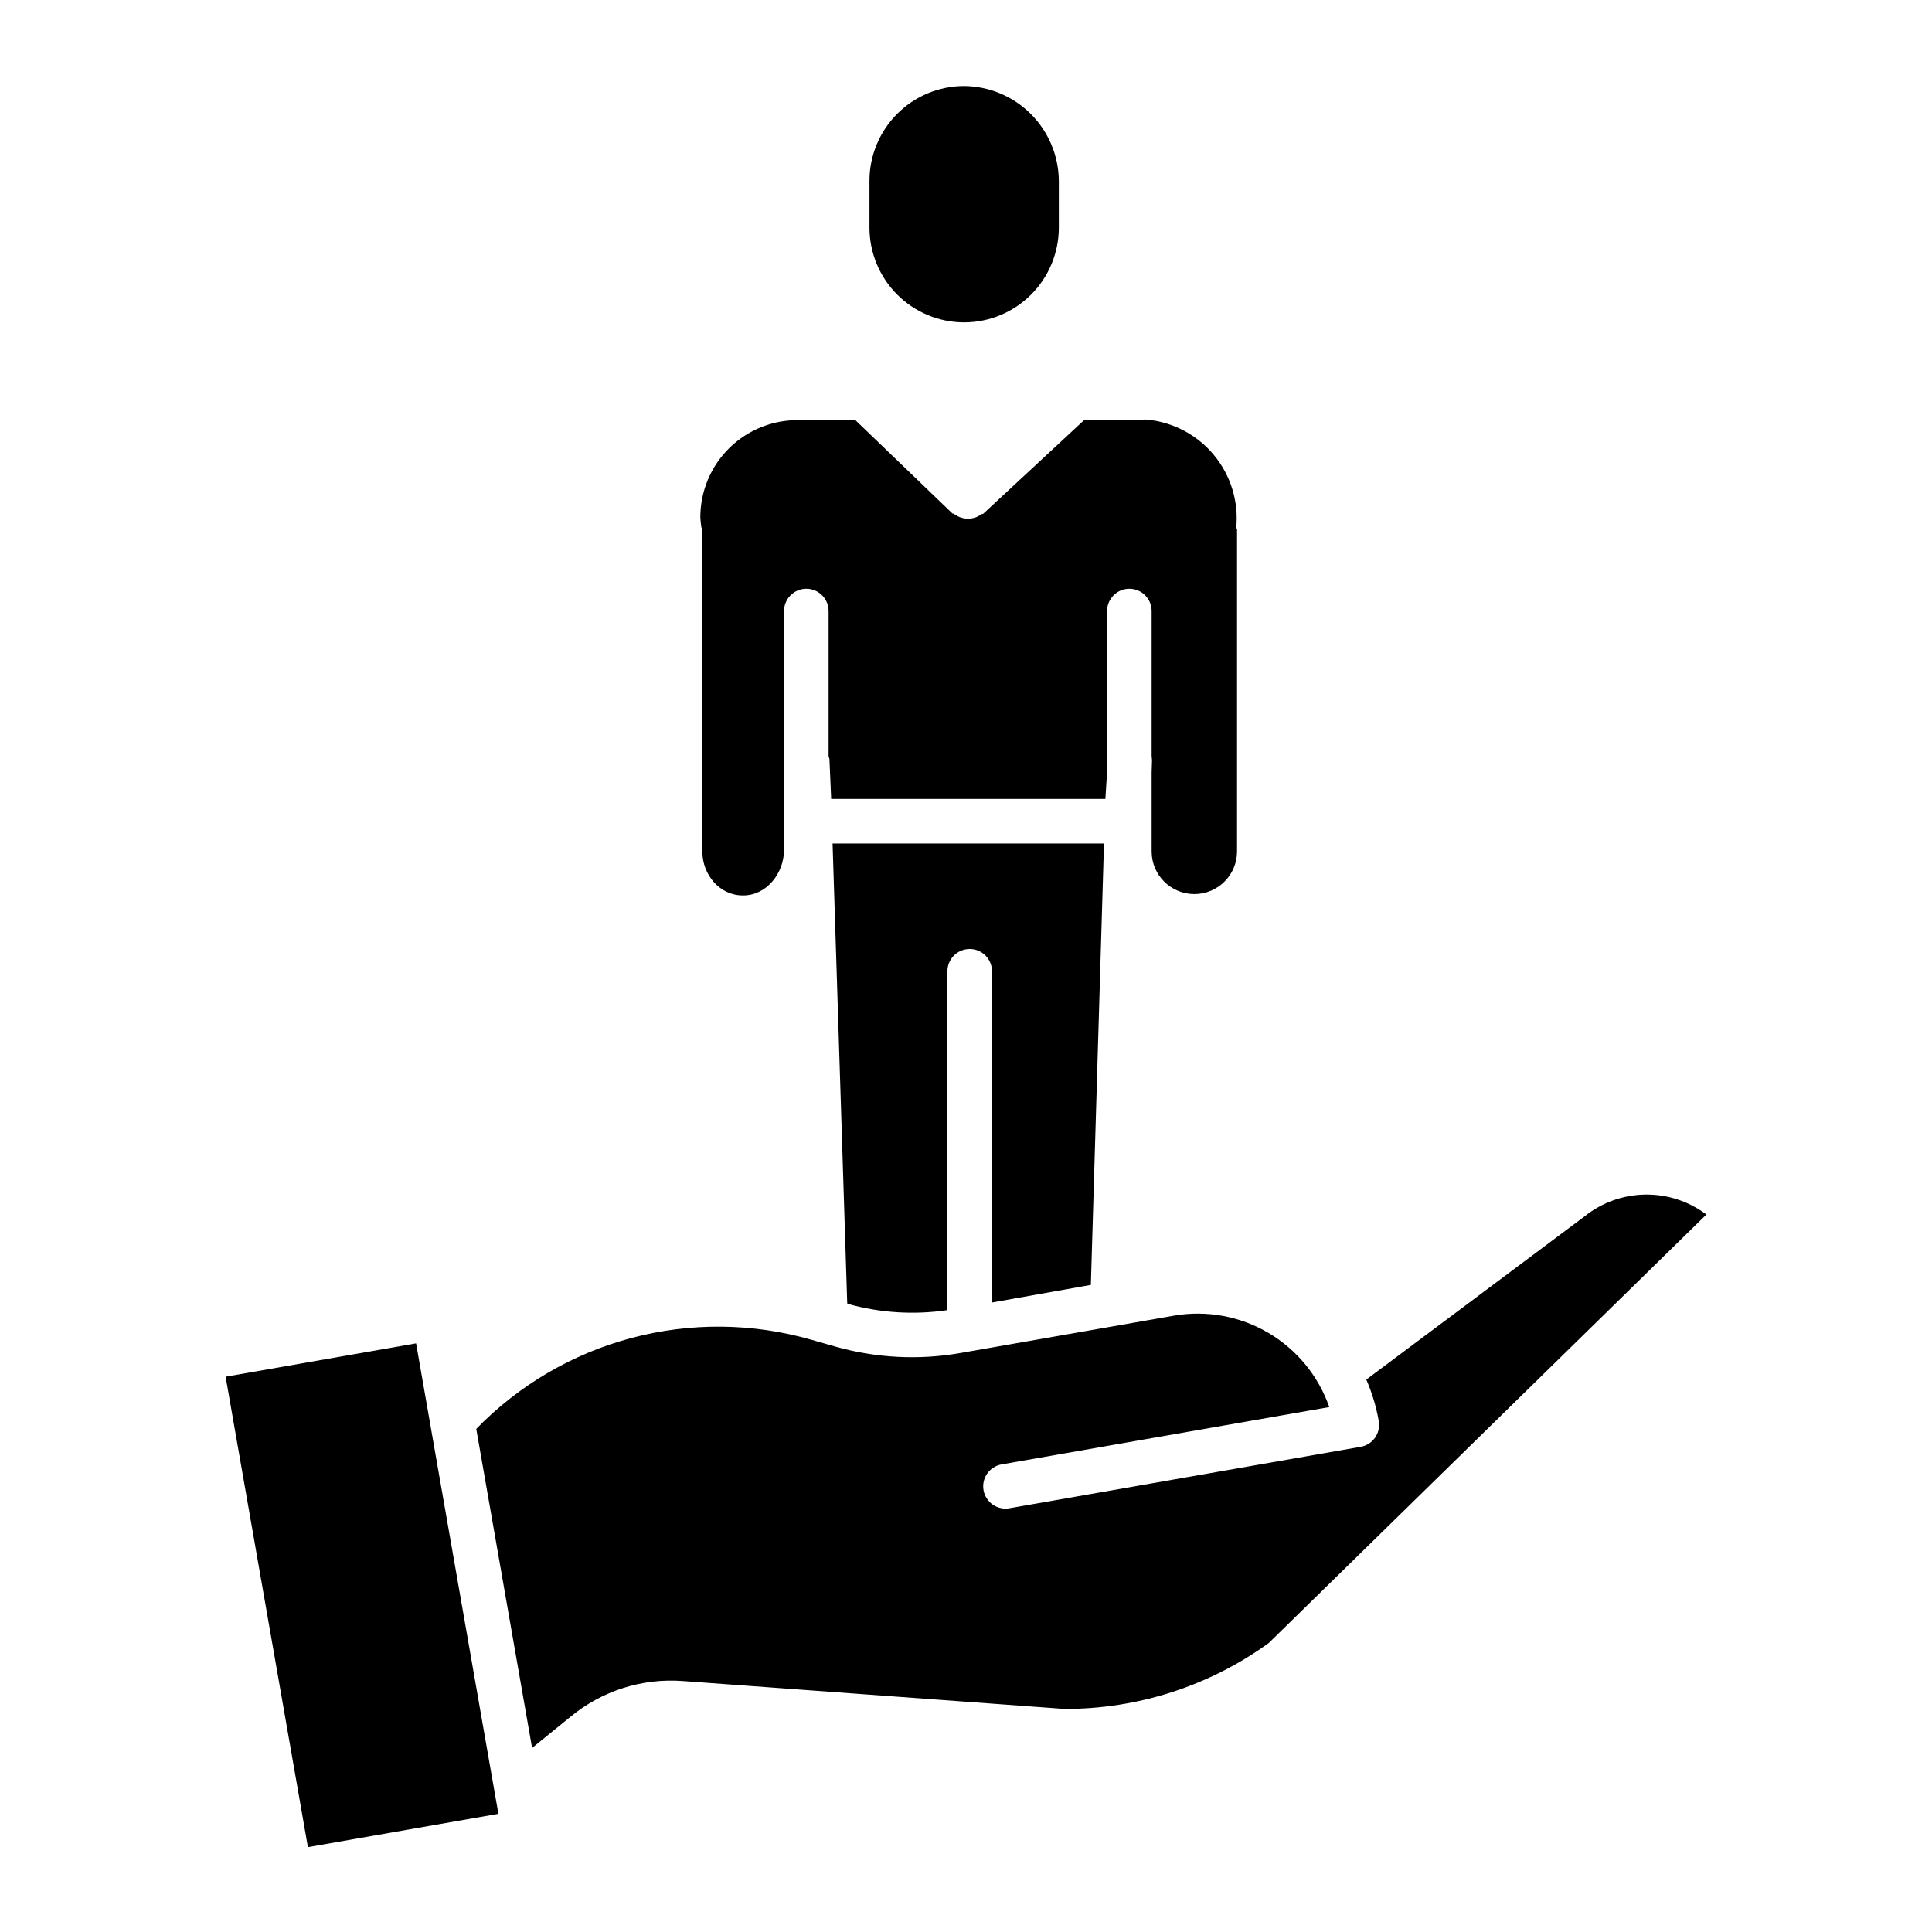
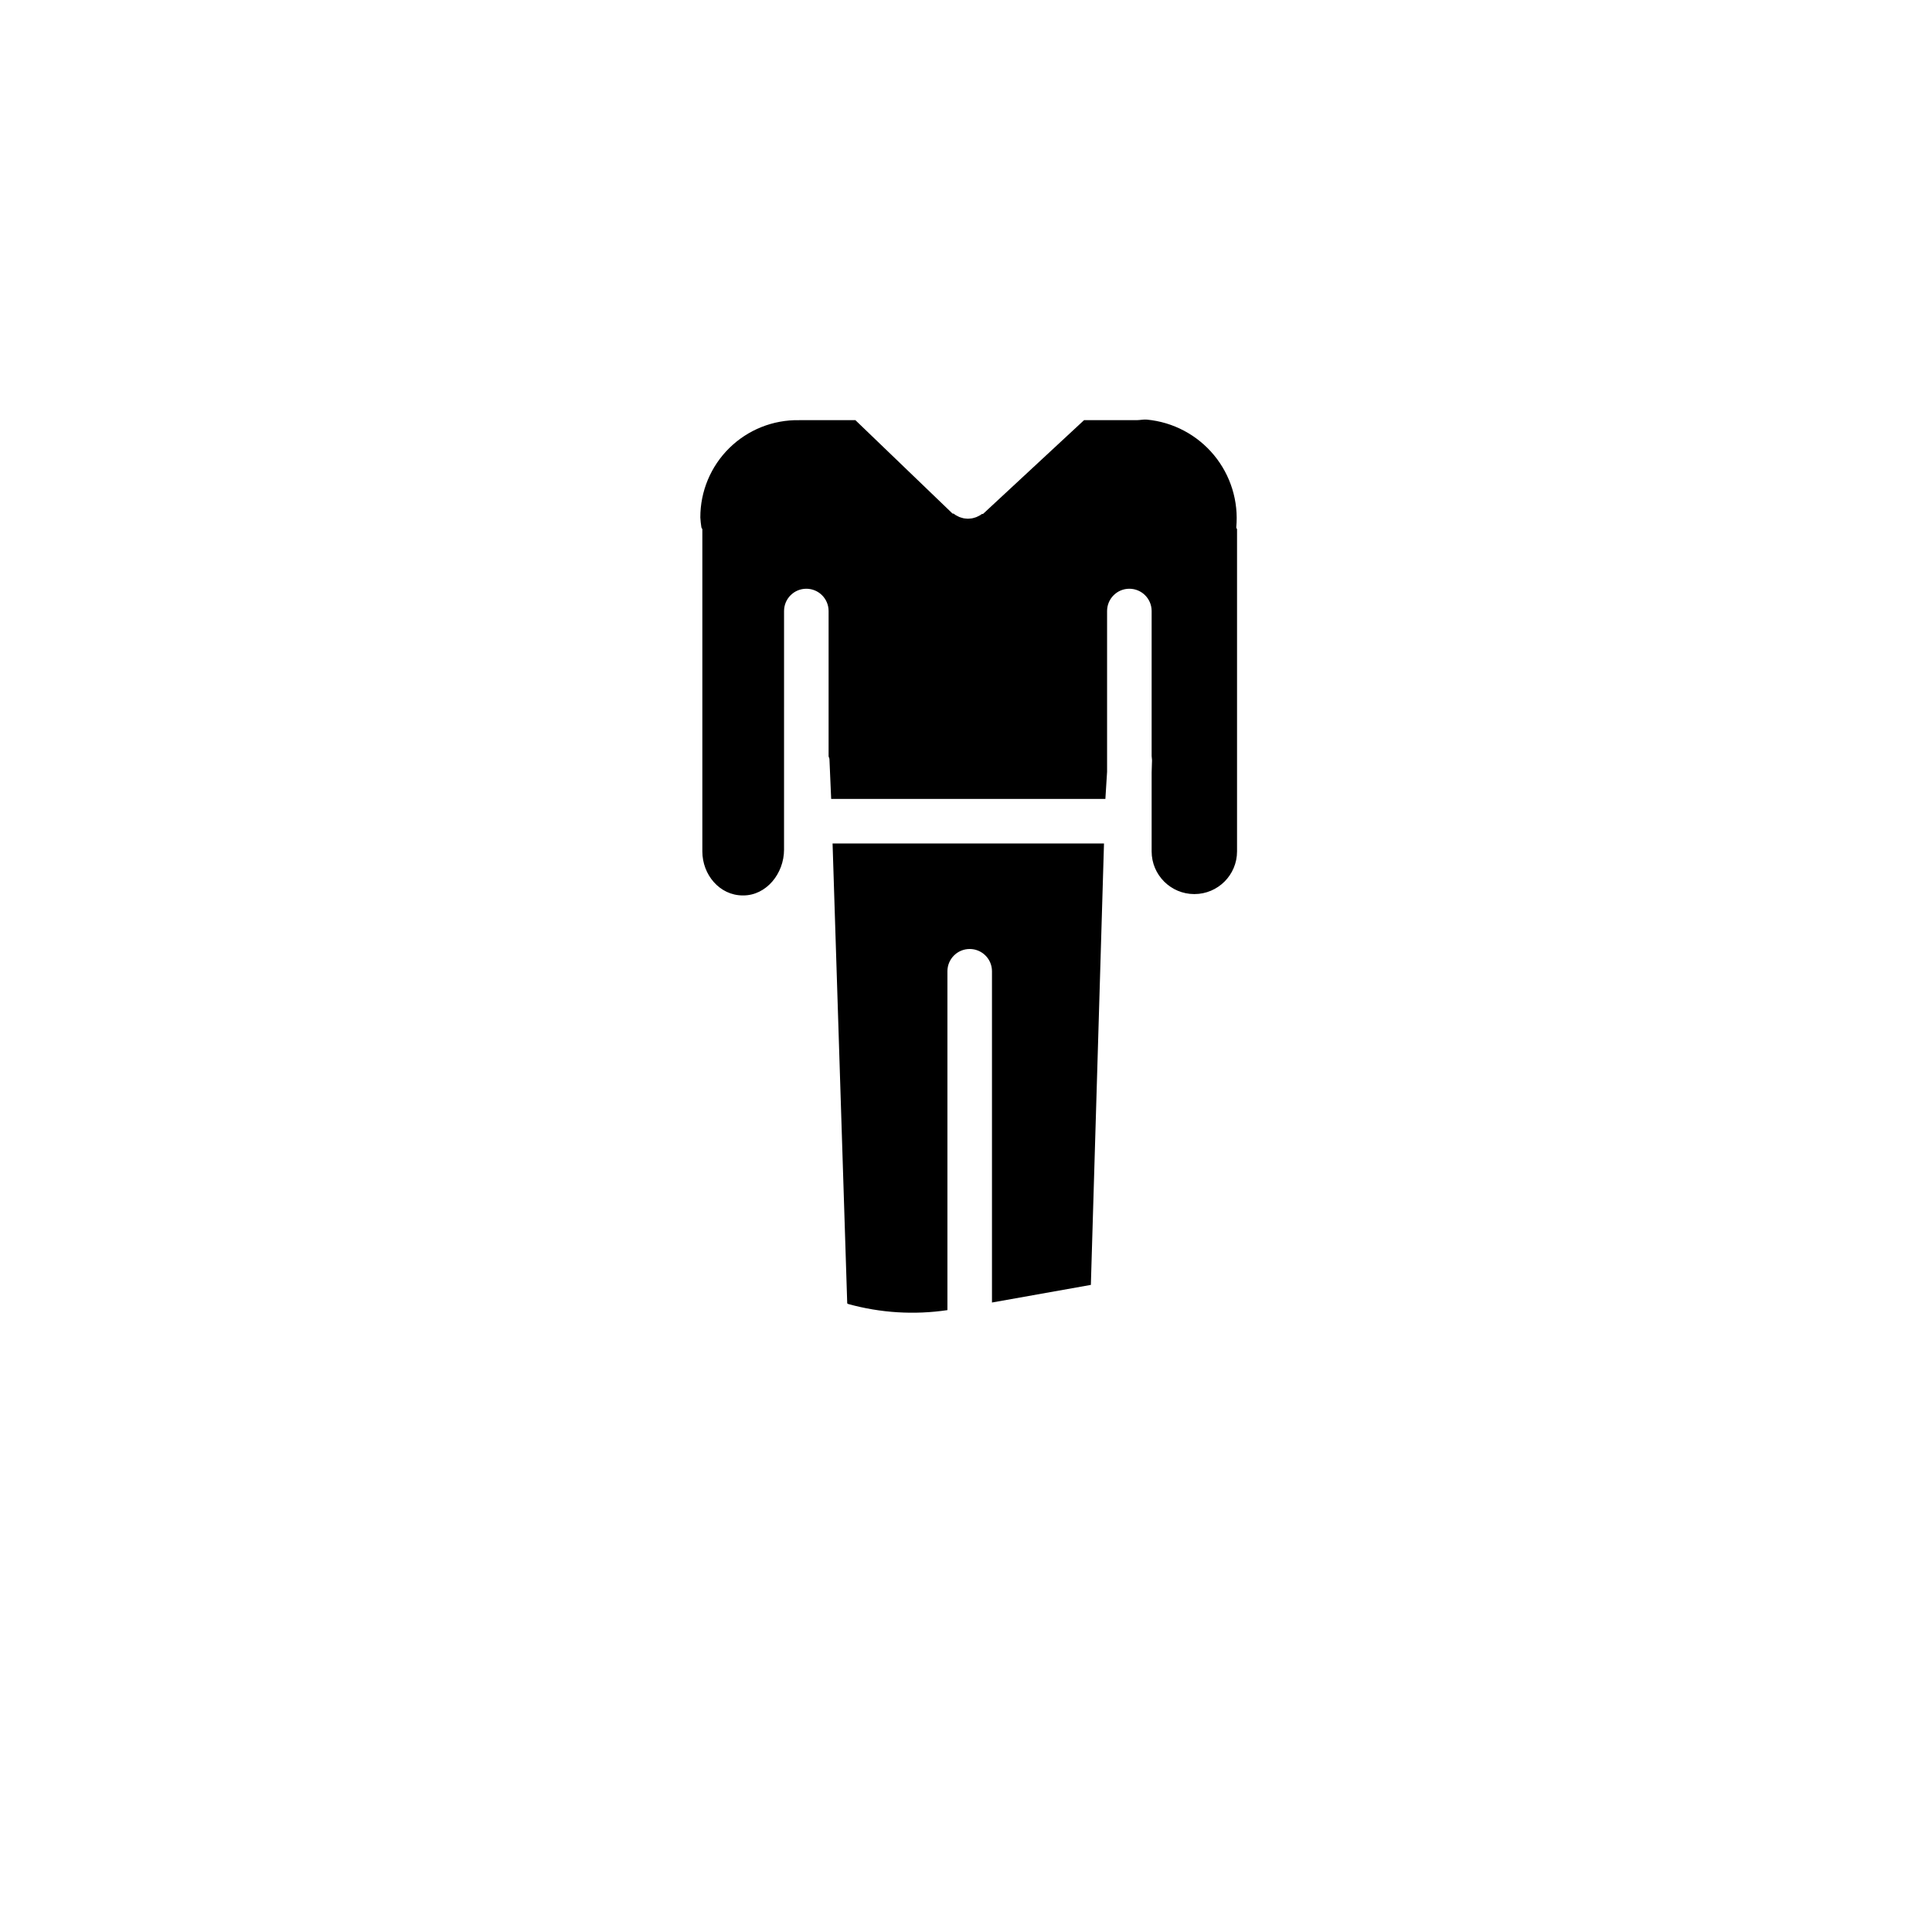
<svg xmlns="http://www.w3.org/2000/svg" fill="#000000" width="800px" height="800px" version="1.1" viewBox="144 144 512 512">
  <g>
-     <path d="m399.51 229.43c6.644-0.008 13.02-2.648 17.723-7.348 4.703-4.695 7.352-11.066 7.367-17.715v-12.383c-0.035-6.672-2.703-13.062-7.422-17.781-4.719-4.715-11.109-7.379-17.785-7.41h-0.008 0.004c-6.648 0.039-13.012 2.715-17.691 7.438-4.68 4.719-7.301 11.105-7.281 17.754v12.383c0.016 6.648 2.664 13.02 7.367 17.715 4.703 4.699 11.078 7.34 17.727 7.348z" />
    <path d="m330.13 284.3v85.34c0 6.16 4.562 11.66 10.727 11.66h0.125c6.094 0 10.797-5.785 10.797-12.141l0.004-63.23c0-3.262 2.641-5.906 5.902-5.906s5.902 2.644 5.902 5.906v38.426c0 0.285 0.215 0.523 0.223 0.816l0.457 10.547h72.672l0.449-7.184v-42.605c0-3.262 2.644-5.906 5.902-5.906 3.262 0 5.906 2.644 5.906 5.906v38.402c0 0.41 0.109 0.828 0.098 1.262l-0.098 3.125v20.91c0 6.246 5.066 11.312 11.316 11.312s11.316-5.066 11.316-11.312v-85.328c0-0.195-0.227-0.332-0.203-0.531 0.645-6.926-1.488-13.828-5.93-19.184-4.441-5.356-10.828-8.73-17.754-9.383-0.875-0.09-1.801 0.145-2.68 0.145h-13.973l-26.73 24.809c-0.117 0.109-0.254-0.016-0.375 0.086h-0.004c-0.305 0.234-0.633 0.434-0.984 0.582-0.168 0.086-0.328 0.168-0.5 0.234h-0.004c-0.188 0.07-0.375 0.125-0.57 0.176-0.176 0.051-0.344 0.098-0.523 0.133h0.004c-0.195 0.031-0.395 0.055-0.59 0.062-0.18 0.016-0.355 0.035-0.539 0.035-0.195-0.004-0.391-0.023-0.586-0.047-0.18-0.02-0.359-0.031-0.539-0.066v-0.004c-0.191-0.043-0.379-0.094-0.566-0.156-0.176-0.055-0.348-0.098-0.52-0.168-0.188-0.078-0.367-0.168-0.543-0.27-0.16-0.086-0.324-0.152-0.477-0.254-0.172-0.109-0.336-0.23-0.492-0.359-0.113-0.098-0.234 0.047-0.344-0.059l-25.715-24.73h-14.906c-6.914-0.125-13.586 2.539-18.512 7.387-4.926 4.852-7.695 11.48-7.68 18.395 0.047 0.875 0.145 1.746 0.281 2.613 0.02 0.199 0.254 0.359 0.254 0.555z" />
-     <path d="m203.79 508.84 50.48-8.832 21.809 124.67-50.48 8.832z" />
-     <path d="m295.1 599.03c8.348-6.938 19.066-10.359 29.891-9.539l101.09 7.391c19.457 0.047 38.426-6.074 54.18-17.492l115.95-113.53c-4.648-3.504-10.324-5.363-16.145-5.293-5.816 0.07-11.449 2.066-16.012 5.68-0.039 0.031-0.082 0.062-0.121 0.098l-57.848 43.254h-0.004c1.531 3.519 2.641 7.207 3.301 10.988 0.562 3.211-1.586 6.269-4.797 6.832l-93.105 16.285c-1.543 0.273-3.133-0.082-4.414-0.98-1.281-0.902-2.152-2.273-2.422-3.816-0.559-3.211 1.586-6.273 4.801-6.832l86.828-15.188-0.004-0.004c-2.879-8.258-8.598-15.227-16.137-19.66-7.539-4.438-16.406-6.051-25.027-4.559l-53.164 9.301c-0.223 0.055-0.449 0.094-0.676 0.117l-2.801 0.492c-11.031 1.918-22.352 1.328-33.125-1.727l-6.336-1.801c-15.551-4.465-32.023-4.625-47.66-0.465-15.637 4.16-29.852 12.484-41.129 24.09l14.793 84.555z" />
    <path d="m433.09 484.51 3.481-116.98h-71.93l3.883 121.88 0.234 0.156c8.562 2.379 17.531 2.934 26.32 1.629v-89.801c0-3.262 2.644-5.902 5.906-5.902 3.258 0 5.902 2.641 5.902 5.902v87.785z" />
  </g>
</svg>